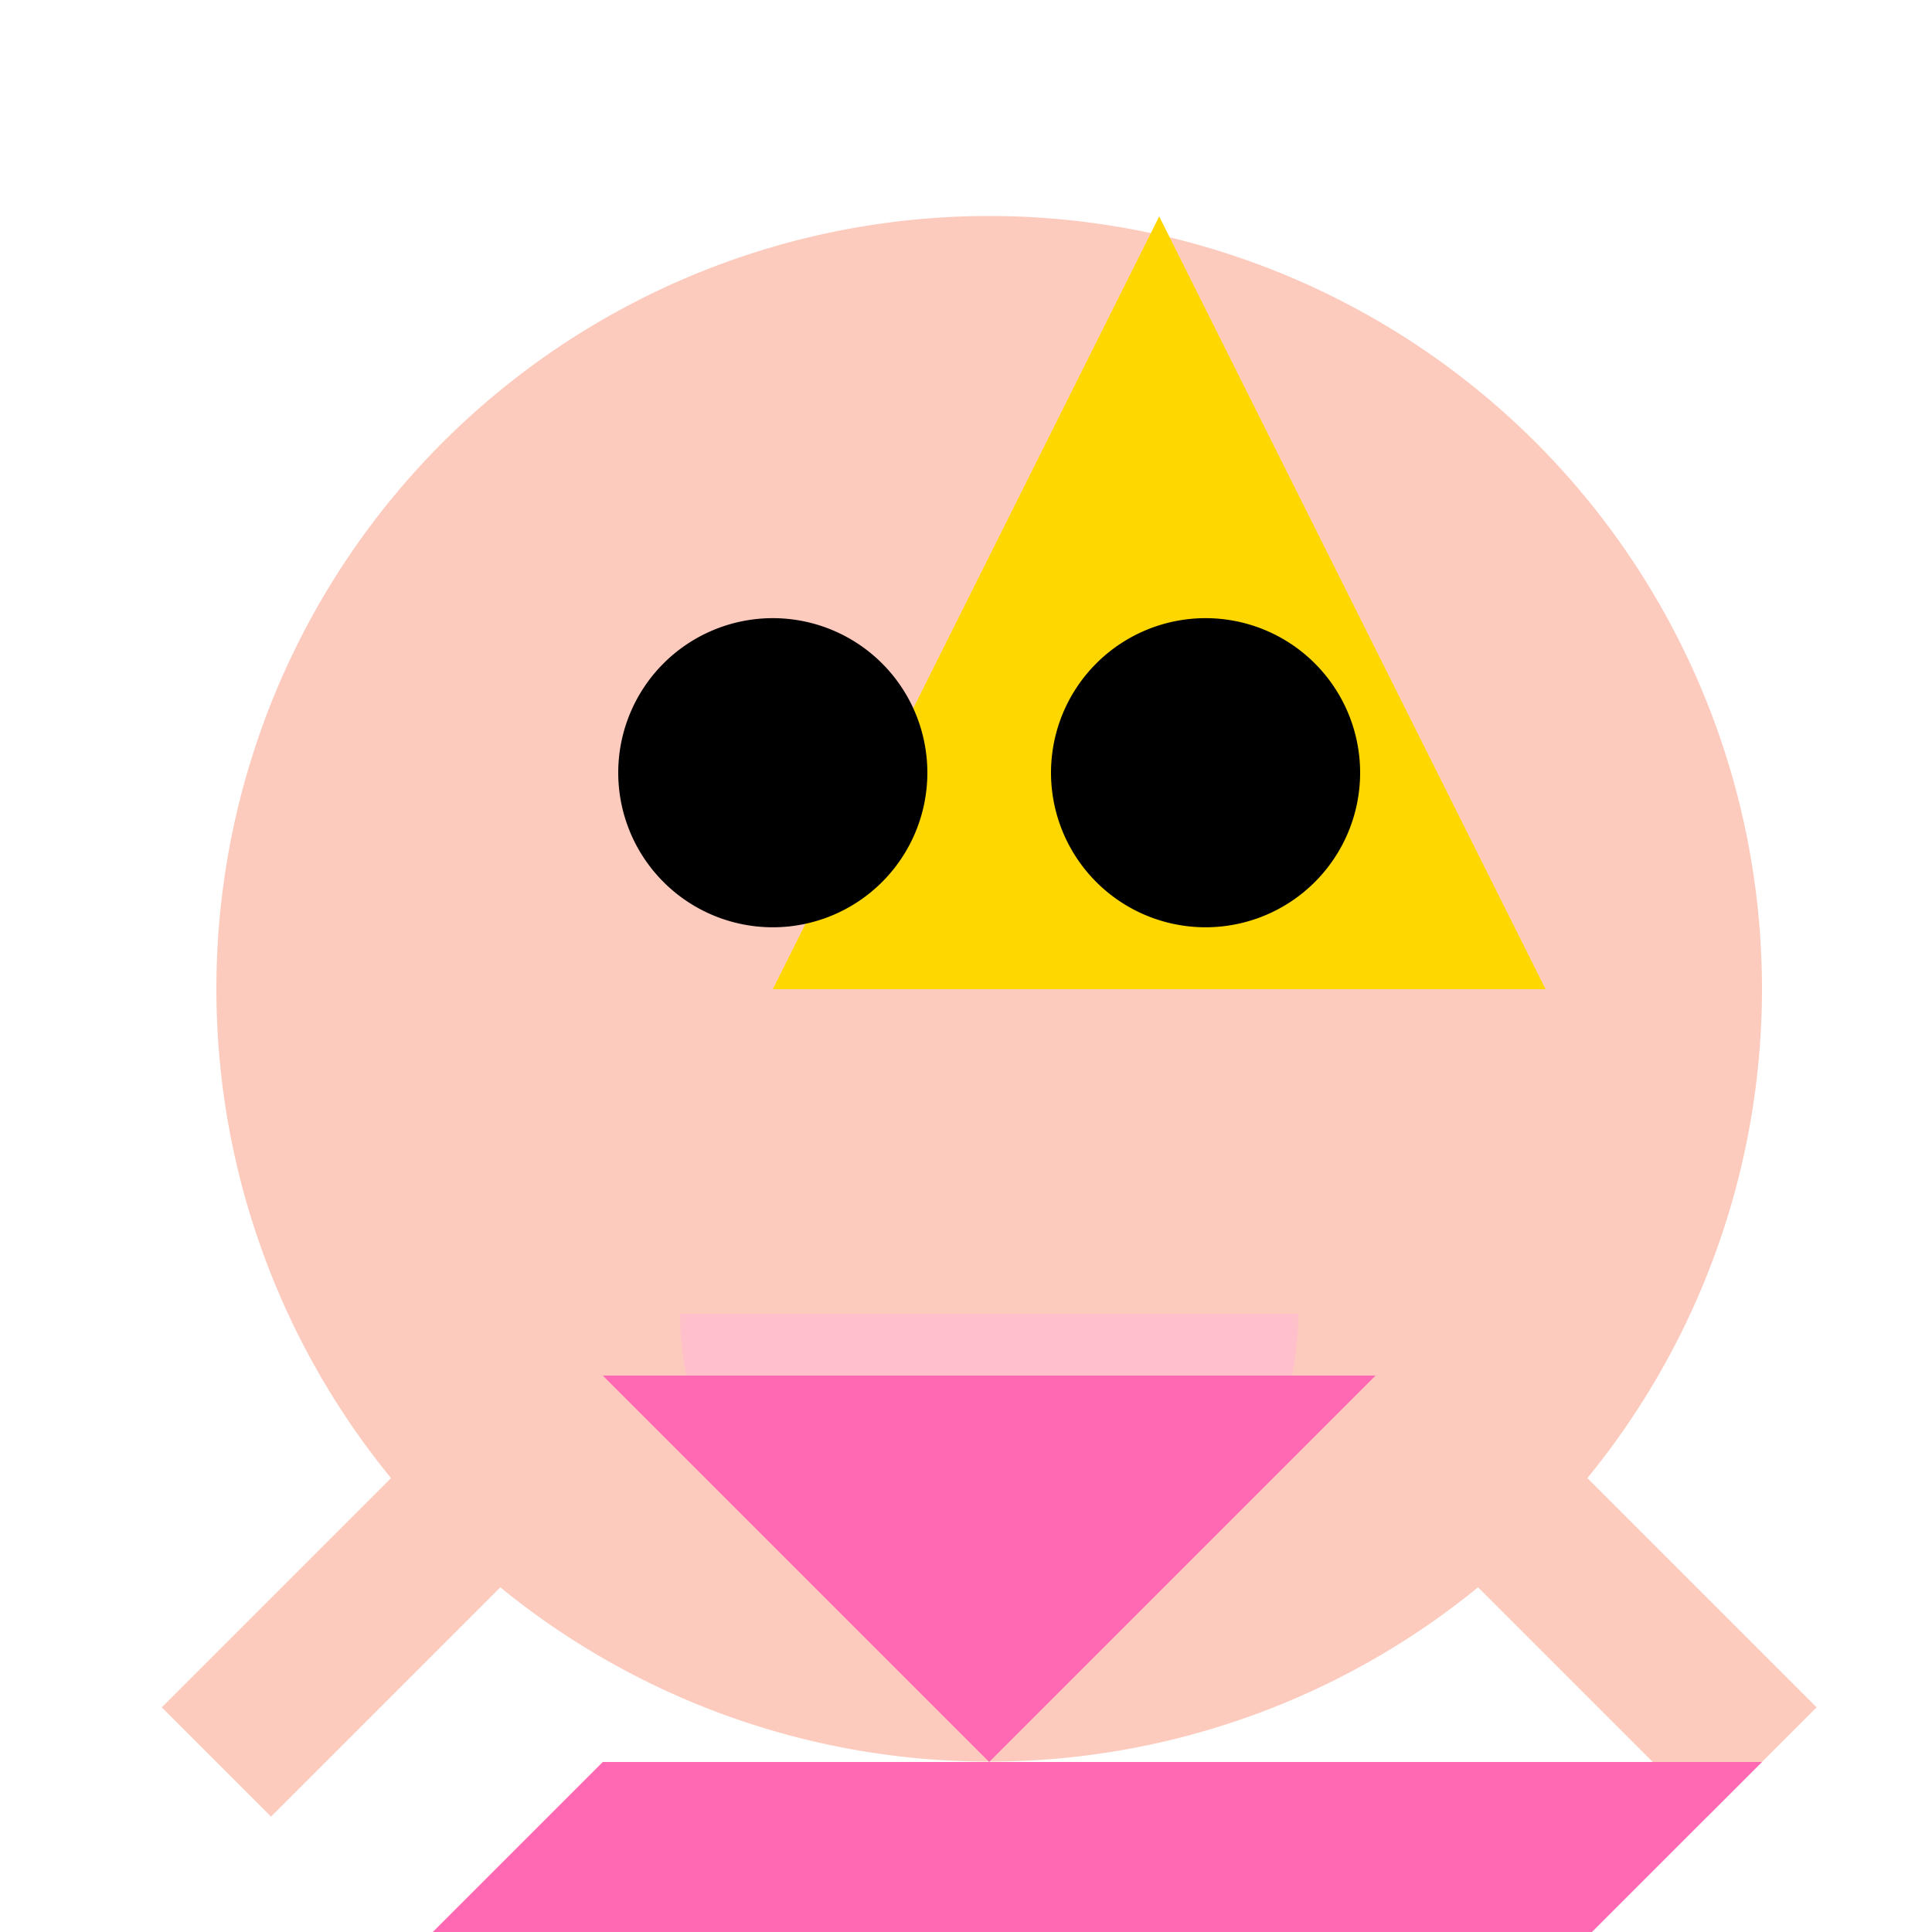
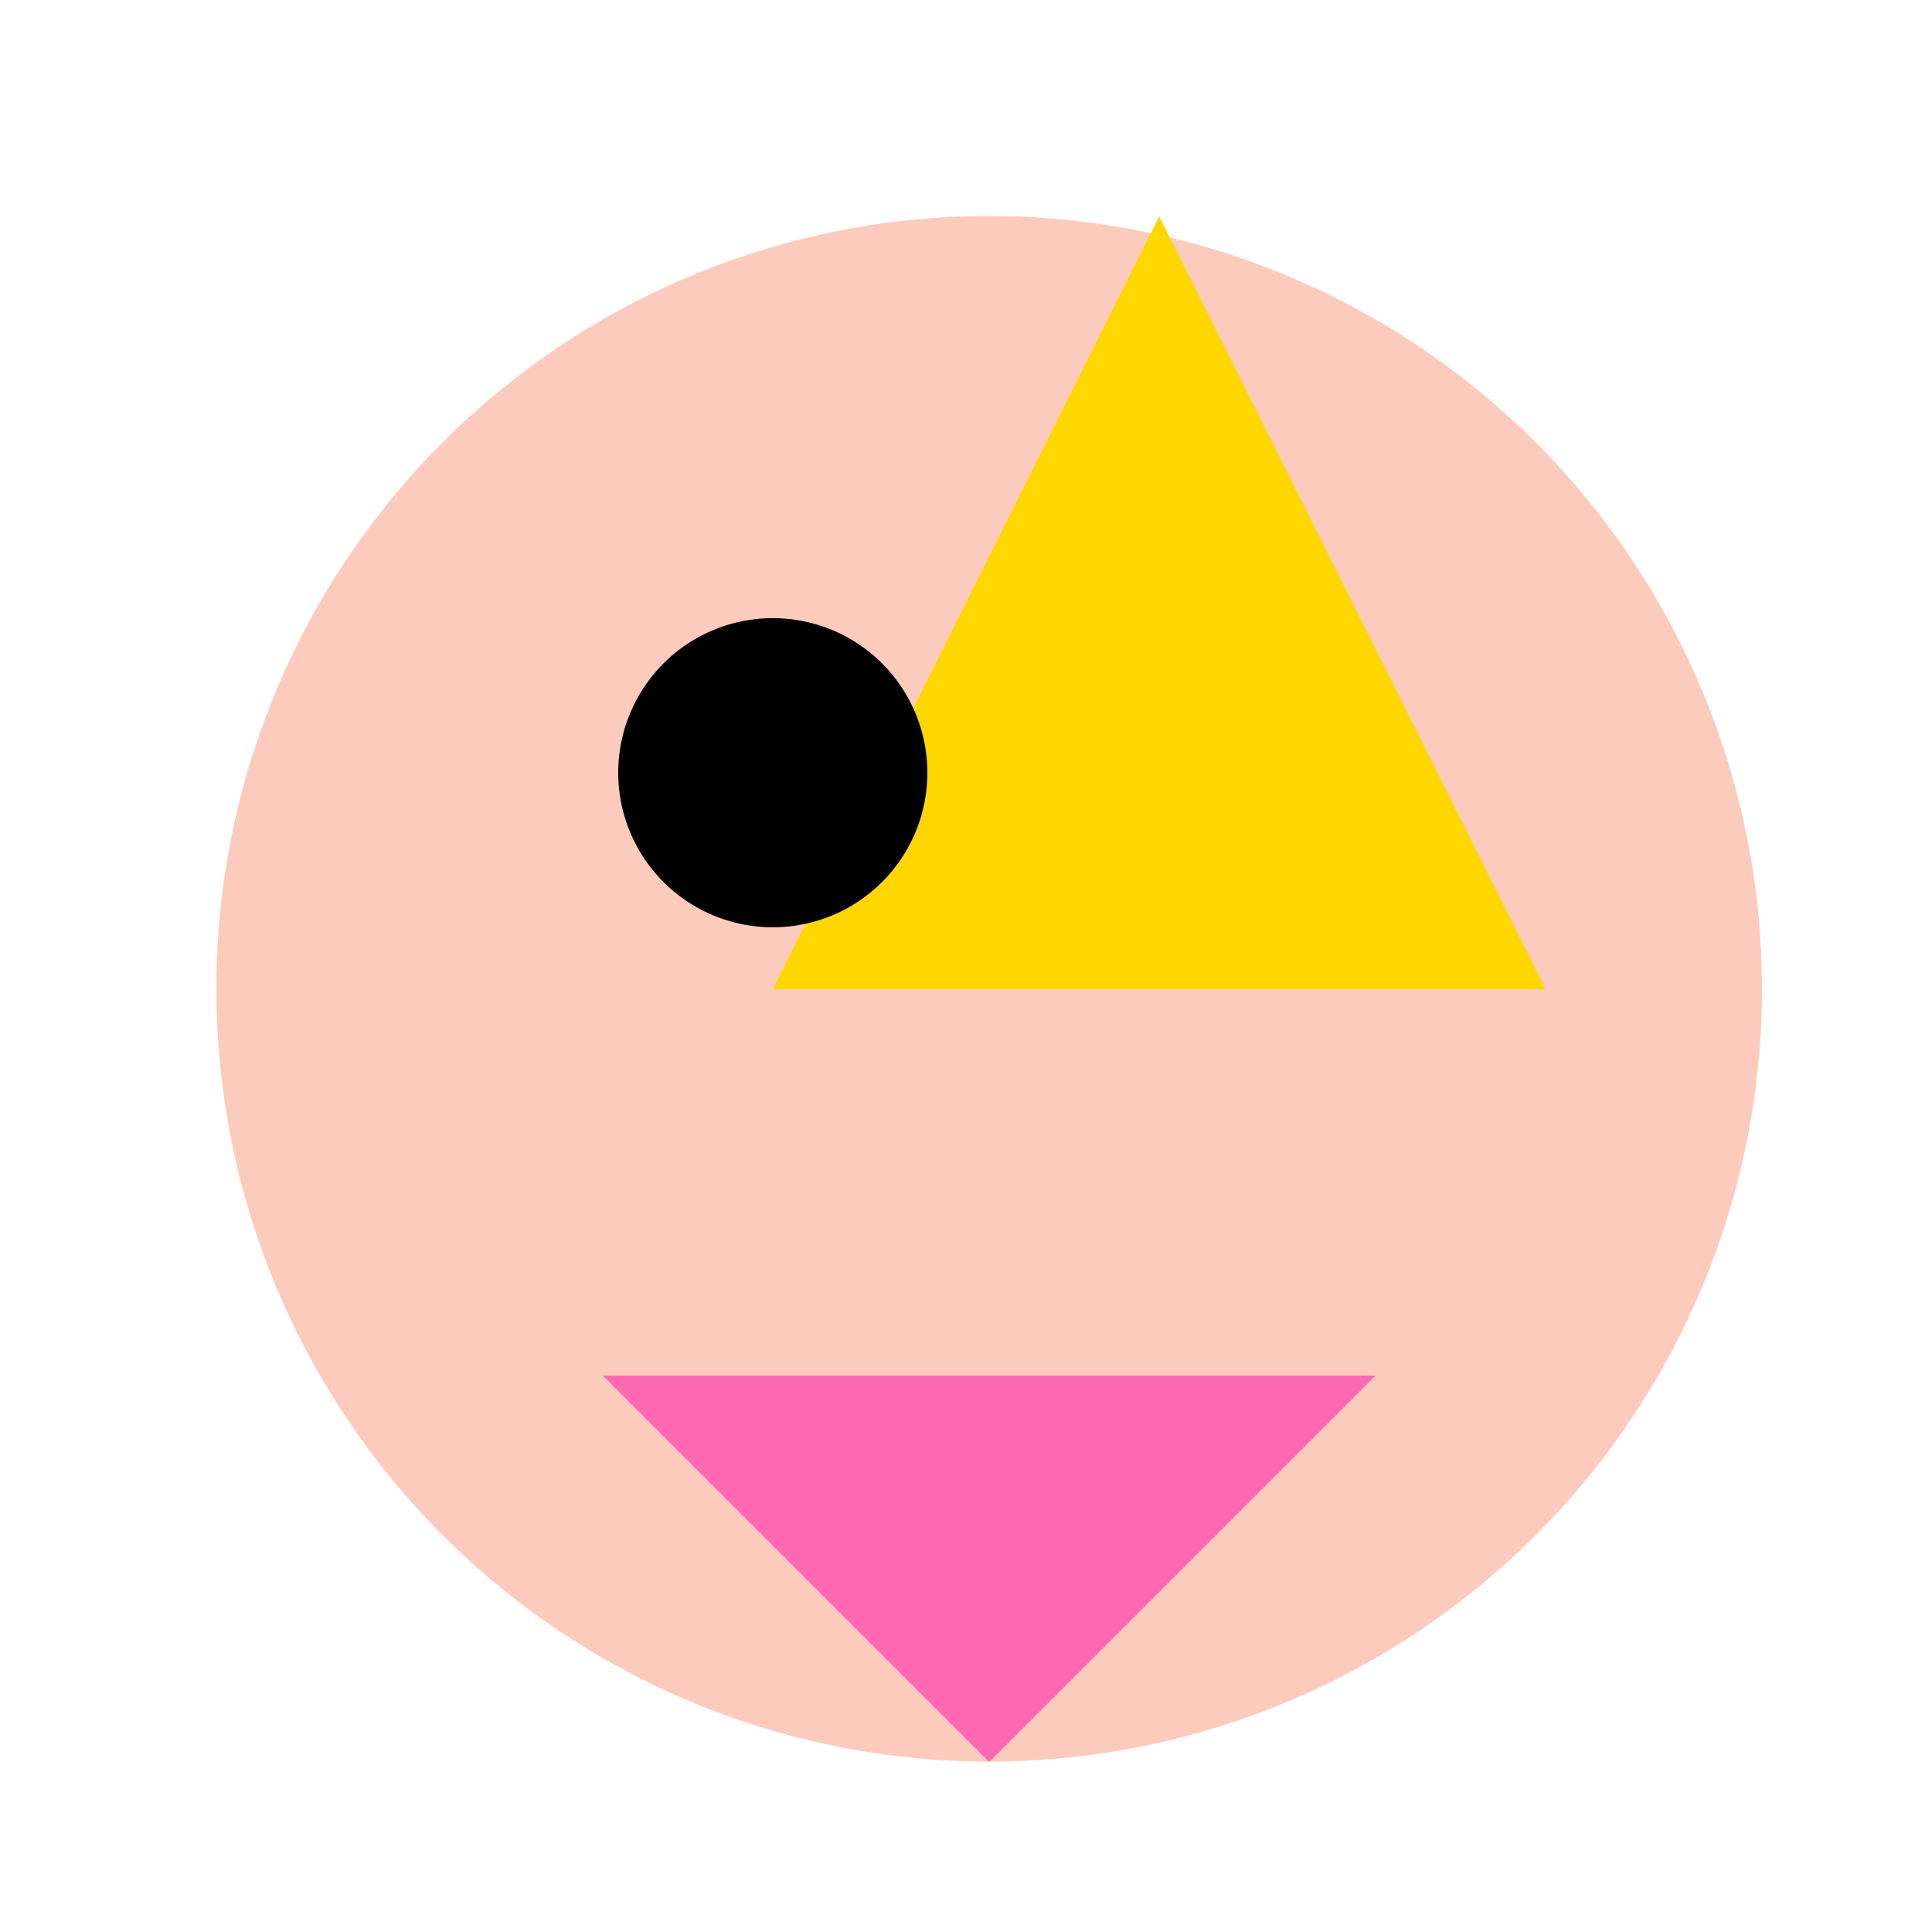
<svg xmlns="http://www.w3.org/2000/svg" width="500" height="500">
  <defs />
  <g>
    <path fill="#FCCBBD" stroke="none" paint-order="stroke fill markers" d=" M 456 256 A 200 200 0 1 1 456 255.8" />
    <path fill="#FFD700" stroke="none" paint-order="stroke fill markers" d=" M 300 56 L 400 256 L 200 256 Z" />
    <path fill="#000000" stroke="none" paint-order="stroke fill markers" d=" M 240 200 A 40 40 0 1 1 240 199.96" />
-     <path fill="#000000" stroke="none" paint-order="stroke fill markers" d=" M 352 200 A 40 40 0 1 1 352 199.96" />
-     <path fill="#FFC0CB" stroke="none" paint-order="stroke fill markers" d=" M 336 340 A 80 80 0 0 1 176 340" />
-     <path fill="#FCCBBD" stroke="none" paint-order="stroke fill markers" d=" M 256 456 L 356 356 L 156 356 Z" />
-     <path fill="none" stroke="#FCCBBD" paint-order="fill stroke markers" d=" M 156 356 L 56 456" stroke-miterlimit="10" stroke-width="40" stroke-dasharray="" />
-     <path fill="none" stroke="#FCCBBD" paint-order="fill stroke markers" d=" M 356 356 L 456 456" stroke-miterlimit="10" stroke-width="40" stroke-dasharray="" />
+     <path fill="#FCCBBD" stroke="none" paint-order="stroke fill markers" d=" M 256 456 L 356 356 Z" />
    <path fill="#FF69B4" stroke="none" paint-order="stroke fill markers" d=" M 156 356 L 356 356 L 256 456 Z" />
-     <path fill="#FF69B4" stroke="none" paint-order="stroke fill markers" d=" M 156 456 L 56 556 L 106 556 L 156 506 L 256 506 L 306 556 L 356 556 L 456 456 Z" />
  </g>
</svg>